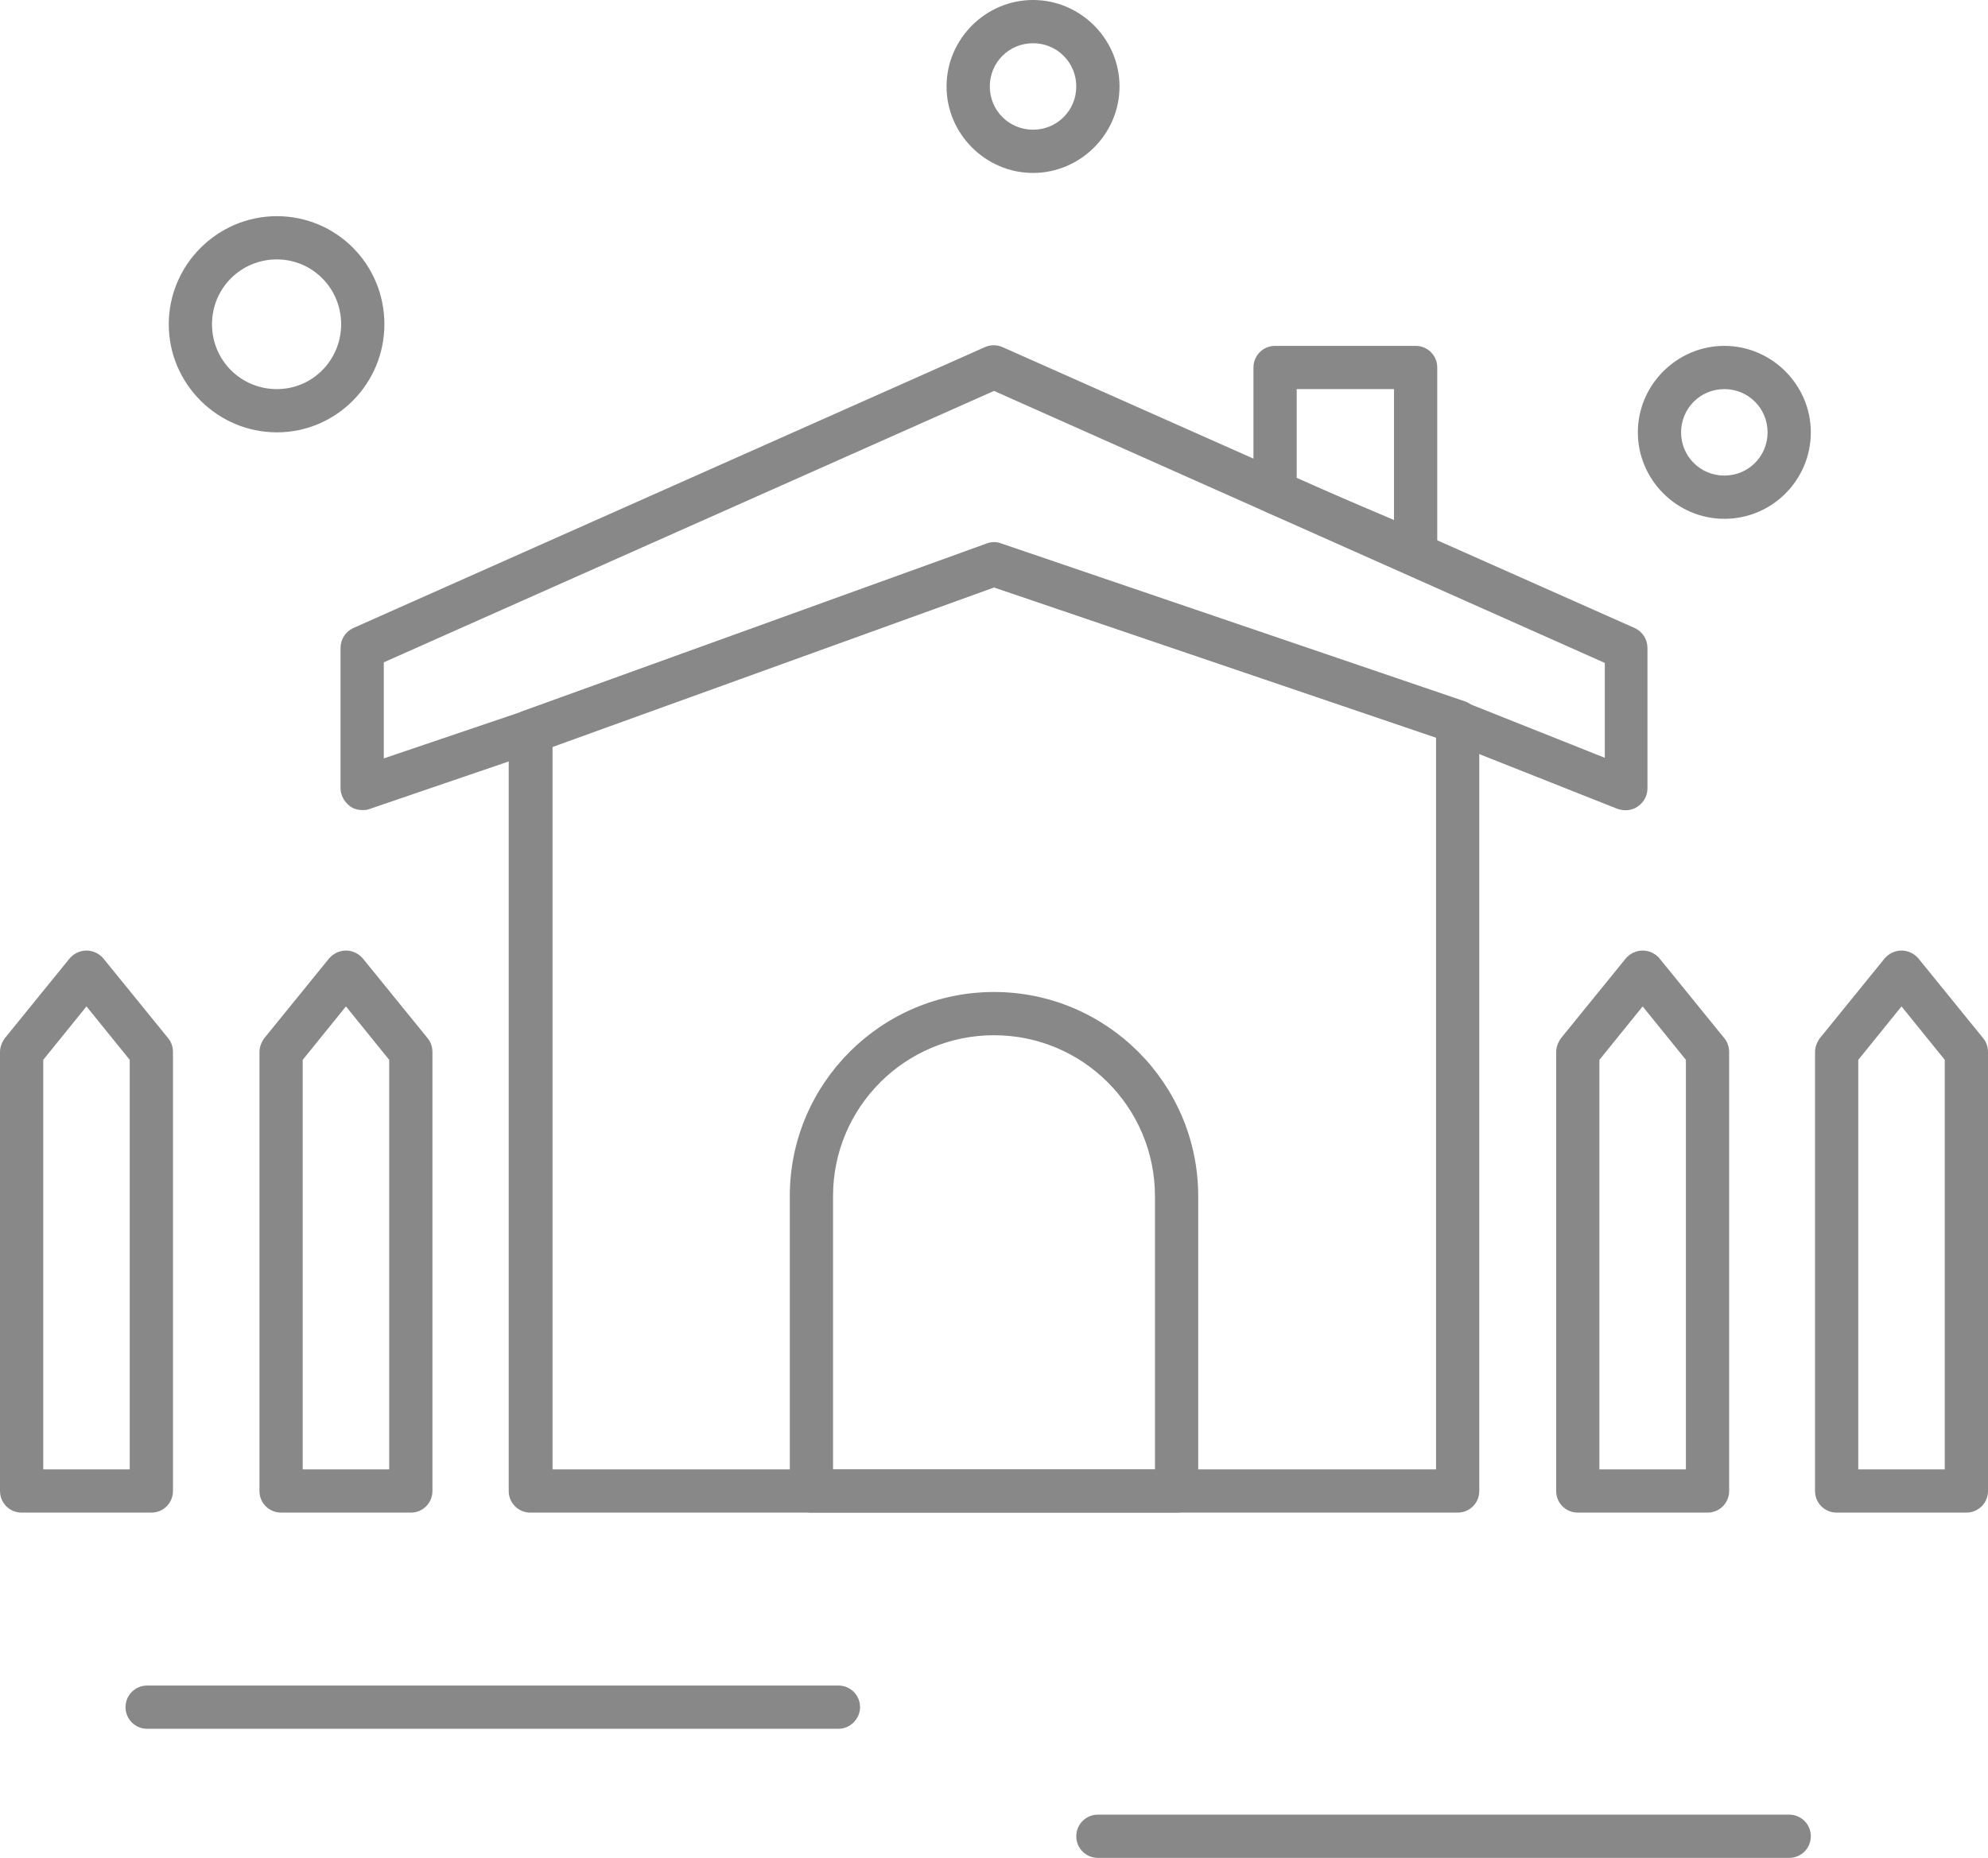
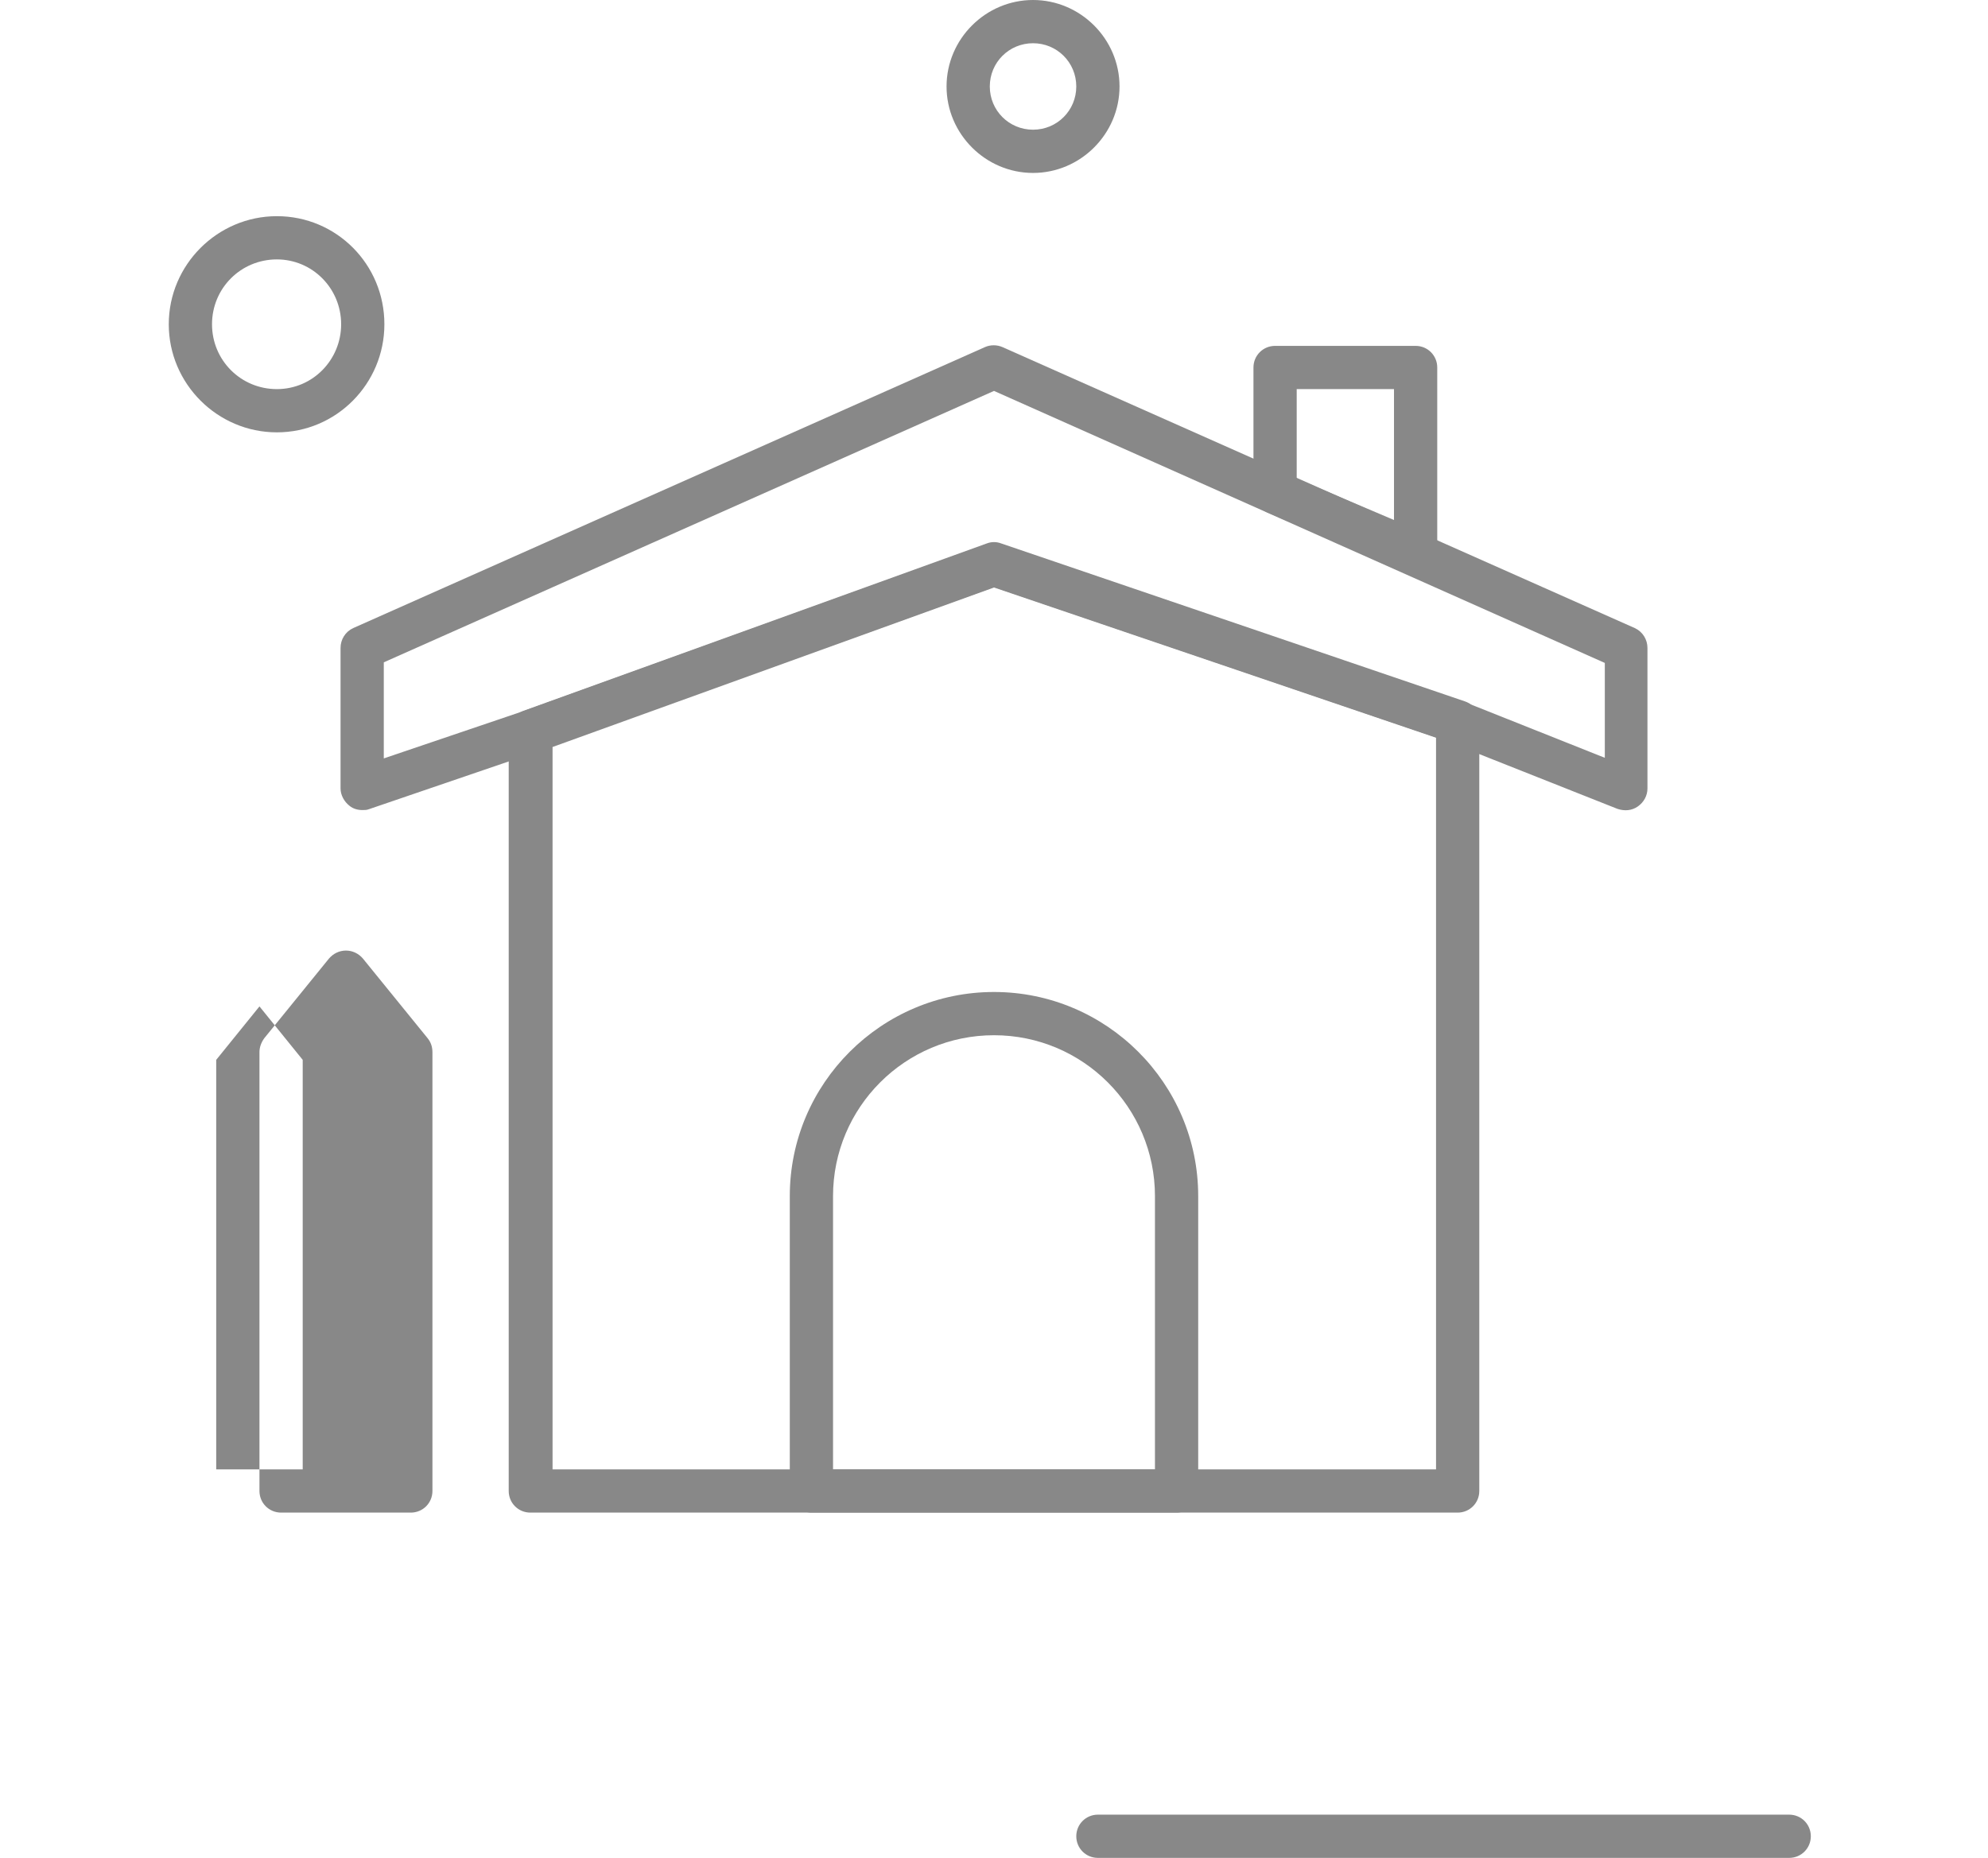
<svg xmlns="http://www.w3.org/2000/svg" version="1.1" id="레이어_1" x="0px" y="0px" viewBox="0 0 33.1 30.94" style="enable-background:new 0 0 33.1 30.94;" xml:space="preserve">
  <style type="text/css">
	.st0{fill:#888888;}
</style>
  <path class="st0" d="M23.57,9.56c-0.05,0-0.1-0.01-0.14-0.03l-2.34-1c-0.13-0.06-0.22-0.19-0.22-0.33V6.12  c0-0.2,0.16-0.36,0.36-0.36h2.34c0.2,0,0.36,0.16,0.36,0.36V9.2c0,0.12-0.06,0.23-0.16,0.3C23.71,9.54,23.64,9.56,23.57,9.56   M21.59,7.97l1.62,0.69V6.48h-1.62V7.97z" />
  <path class="st0" d="M6.03,13.49c-0.07,0-0.15-0.02-0.21-0.07c-0.09-0.07-0.15-0.18-0.15-0.29v-2.34c0-0.14,0.08-0.27,0.21-0.33  l10.52-4.68c0.09-0.04,0.2-0.04,0.29,0l10.53,4.68c0.13,0.06,0.21,0.19,0.21,0.33v2.34c0,0.12-0.06,0.23-0.16,0.3  c-0.1,0.07-0.22,0.08-0.34,0.04l-2.8-1.11l-7.59-2.58l-7.6,2.74l-2.81,0.96C6.1,13.49,6.07,13.49,6.03,13.49 M6.39,11.03v1.6  l2.33-0.79l7.71-2.78c0.08-0.03,0.16-0.03,0.24,0l7.72,2.63c0.01,0,0.01,0,0.02,0.01l2.31,0.92v-1.58L16.55,6.51L6.39,11.03z" />
  <path class="st0" d="M24.27,25.19H8.83c-0.2,0-0.36-0.16-0.36-0.36V12.18c0-0.15,0.1-0.29,0.24-0.34l7.72-2.79  c0.08-0.03,0.16-0.03,0.24,0l7.72,2.63c0.15,0.05,0.24,0.19,0.24,0.34v12.81C24.63,25.03,24.47,25.19,24.27,25.19 M9.19,24.47h14.72  V12.28l-7.35-2.5l-7.36,2.66V24.47z" />
  <path class="st0" d="M19.59,25.19h-6.08c-0.2,0-0.36-0.16-0.36-0.36v-4.91c0-1.88,1.53-3.4,3.4-3.4s3.4,1.52,3.4,3.4v4.91  C19.95,25.03,19.79,25.19,19.59,25.19 M13.87,24.47h5.36v-4.55c0-1.48-1.2-2.68-2.68-2.68s-2.68,1.2-2.68,2.68V24.47z" />
-   <path class="st0" d="M28.43,25.19h-2.16c-0.2,0-0.36-0.16-0.36-0.36v-7.31c0-0.08,0.03-0.16,0.08-0.23l1.08-1.33  c0.07-0.08,0.17-0.13,0.28-0.13c0.11,0,0.21,0.05,0.28,0.13l1.08,1.33c0.05,0.06,0.08,0.14,0.08,0.23v7.31  C28.79,25.03,28.63,25.19,28.43,25.19 M26.63,24.47h1.44v-6.82l-0.72-0.89l-0.72,0.89V24.47z" />
-   <path class="st0" d="M32.74,25.19h-2.16c-0.2,0-0.36-0.16-0.36-0.36v-7.31c0-0.08,0.03-0.16,0.08-0.23l1.08-1.33  c0.07-0.08,0.17-0.13,0.28-0.13c0.11,0,0.21,0.05,0.28,0.13l1.08,1.33c0.05,0.06,0.08,0.14,0.08,0.23v7.31  C33.1,25.03,32.94,25.19,32.74,25.19 M30.94,24.47h1.44v-6.82l-0.72-0.89l-0.72,0.89V24.47z" />
-   <path class="st0" d="M2.52,25.19H0.36c-0.2,0-0.36-0.16-0.36-0.36v-7.31c0-0.08,0.03-0.16,0.08-0.23l1.08-1.33  c0.07-0.08,0.17-0.13,0.28-0.13c0.11,0,0.21,0.05,0.28,0.13l1.08,1.33c0.05,0.06,0.08,0.14,0.08,0.23v7.31  C2.88,25.03,2.72,25.19,2.52,25.19 M0.72,24.47h1.44v-6.82l-0.72-0.89l-0.72,0.89V24.47z" />
-   <path class="st0" d="M6.84,25.19H4.68c-0.2,0-0.36-0.16-0.36-0.36v-7.31c0-0.08,0.03-0.16,0.08-0.23l1.08-1.33  c0.07-0.08,0.17-0.13,0.28-0.13c0.11,0,0.21,0.05,0.28,0.13l1.08,1.33c0.05,0.06,0.08,0.14,0.08,0.23v7.31  C7.2,25.03,7.04,25.19,6.84,25.19 M5.04,24.47h1.44v-6.82l-0.72-0.89l-0.72,0.89V24.47z" />
+   <path class="st0" d="M6.84,25.19H4.68c-0.2,0-0.36-0.16-0.36-0.36v-7.31c0-0.08,0.03-0.16,0.08-0.23l1.08-1.33  c0.07-0.08,0.17-0.13,0.28-0.13c0.11,0,0.21,0.05,0.28,0.13l1.08,1.33c0.05,0.06,0.08,0.14,0.08,0.23v7.31  C7.2,25.03,7.04,25.19,6.84,25.19 M5.04,24.47v-6.82l-0.72-0.89l-0.72,0.89V24.47z" />
  <path class="st0" d="M4.61,7.2c-0.99,0-1.8-0.81-1.8-1.8c0-0.99,0.81-1.8,1.8-1.8S6.4,4.4,6.4,5.4C6.4,6.39,5.6,7.2,4.61,7.2   M4.61,4.32c-0.6,0-1.08,0.48-1.08,1.08c0,0.6,0.48,1.08,1.08,1.08S5.68,5.99,5.68,5.4C5.68,4.8,5.2,4.32,4.61,4.32" />
-   <path class="st0" d="M28.71,8.64c-0.79,0-1.44-0.65-1.44-1.44c0-0.79,0.65-1.44,1.44-1.44c0.79,0,1.44,0.65,1.44,1.44  C30.15,7.99,29.51,8.64,28.71,8.64 M28.71,6.48c-0.4,0-0.72,0.32-0.72,0.72c0,0.4,0.32,0.72,0.72,0.72c0.4,0,0.72-0.32,0.72-0.72  C29.43,6.8,29.11,6.48,28.71,6.48" />
  <path class="st0" d="M17.2,2.88c-0.79,0-1.44-0.65-1.44-1.44C15.76,0.65,16.41,0,17.2,0c0.79,0,1.44,0.65,1.44,1.44  C18.64,2.23,17.99,2.88,17.2,2.88 M17.2,0.72c-0.4,0-0.72,0.32-0.72,0.72s0.32,0.72,0.72,0.72c0.4,0,0.72-0.32,0.72-0.72  S17.6,0.72,17.2,0.72" />
-   <path class="st0" d="M13.96,28.79H2.45c-0.2,0-0.36-0.16-0.36-0.36c0-0.2,0.16-0.36,0.36-0.36h11.51c0.2,0,0.36,0.16,0.36,0.36  C14.32,28.62,14.16,28.79,13.96,28.79" />
  <path class="st0" d="M29.79,30.94H18.28c-0.2,0-0.36-0.16-0.36-0.36c0-0.2,0.16-0.36,0.36-0.36h11.51c0.2,0,0.36,0.16,0.36,0.36  C30.15,30.78,29.99,30.94,29.79,30.94" />
</svg>